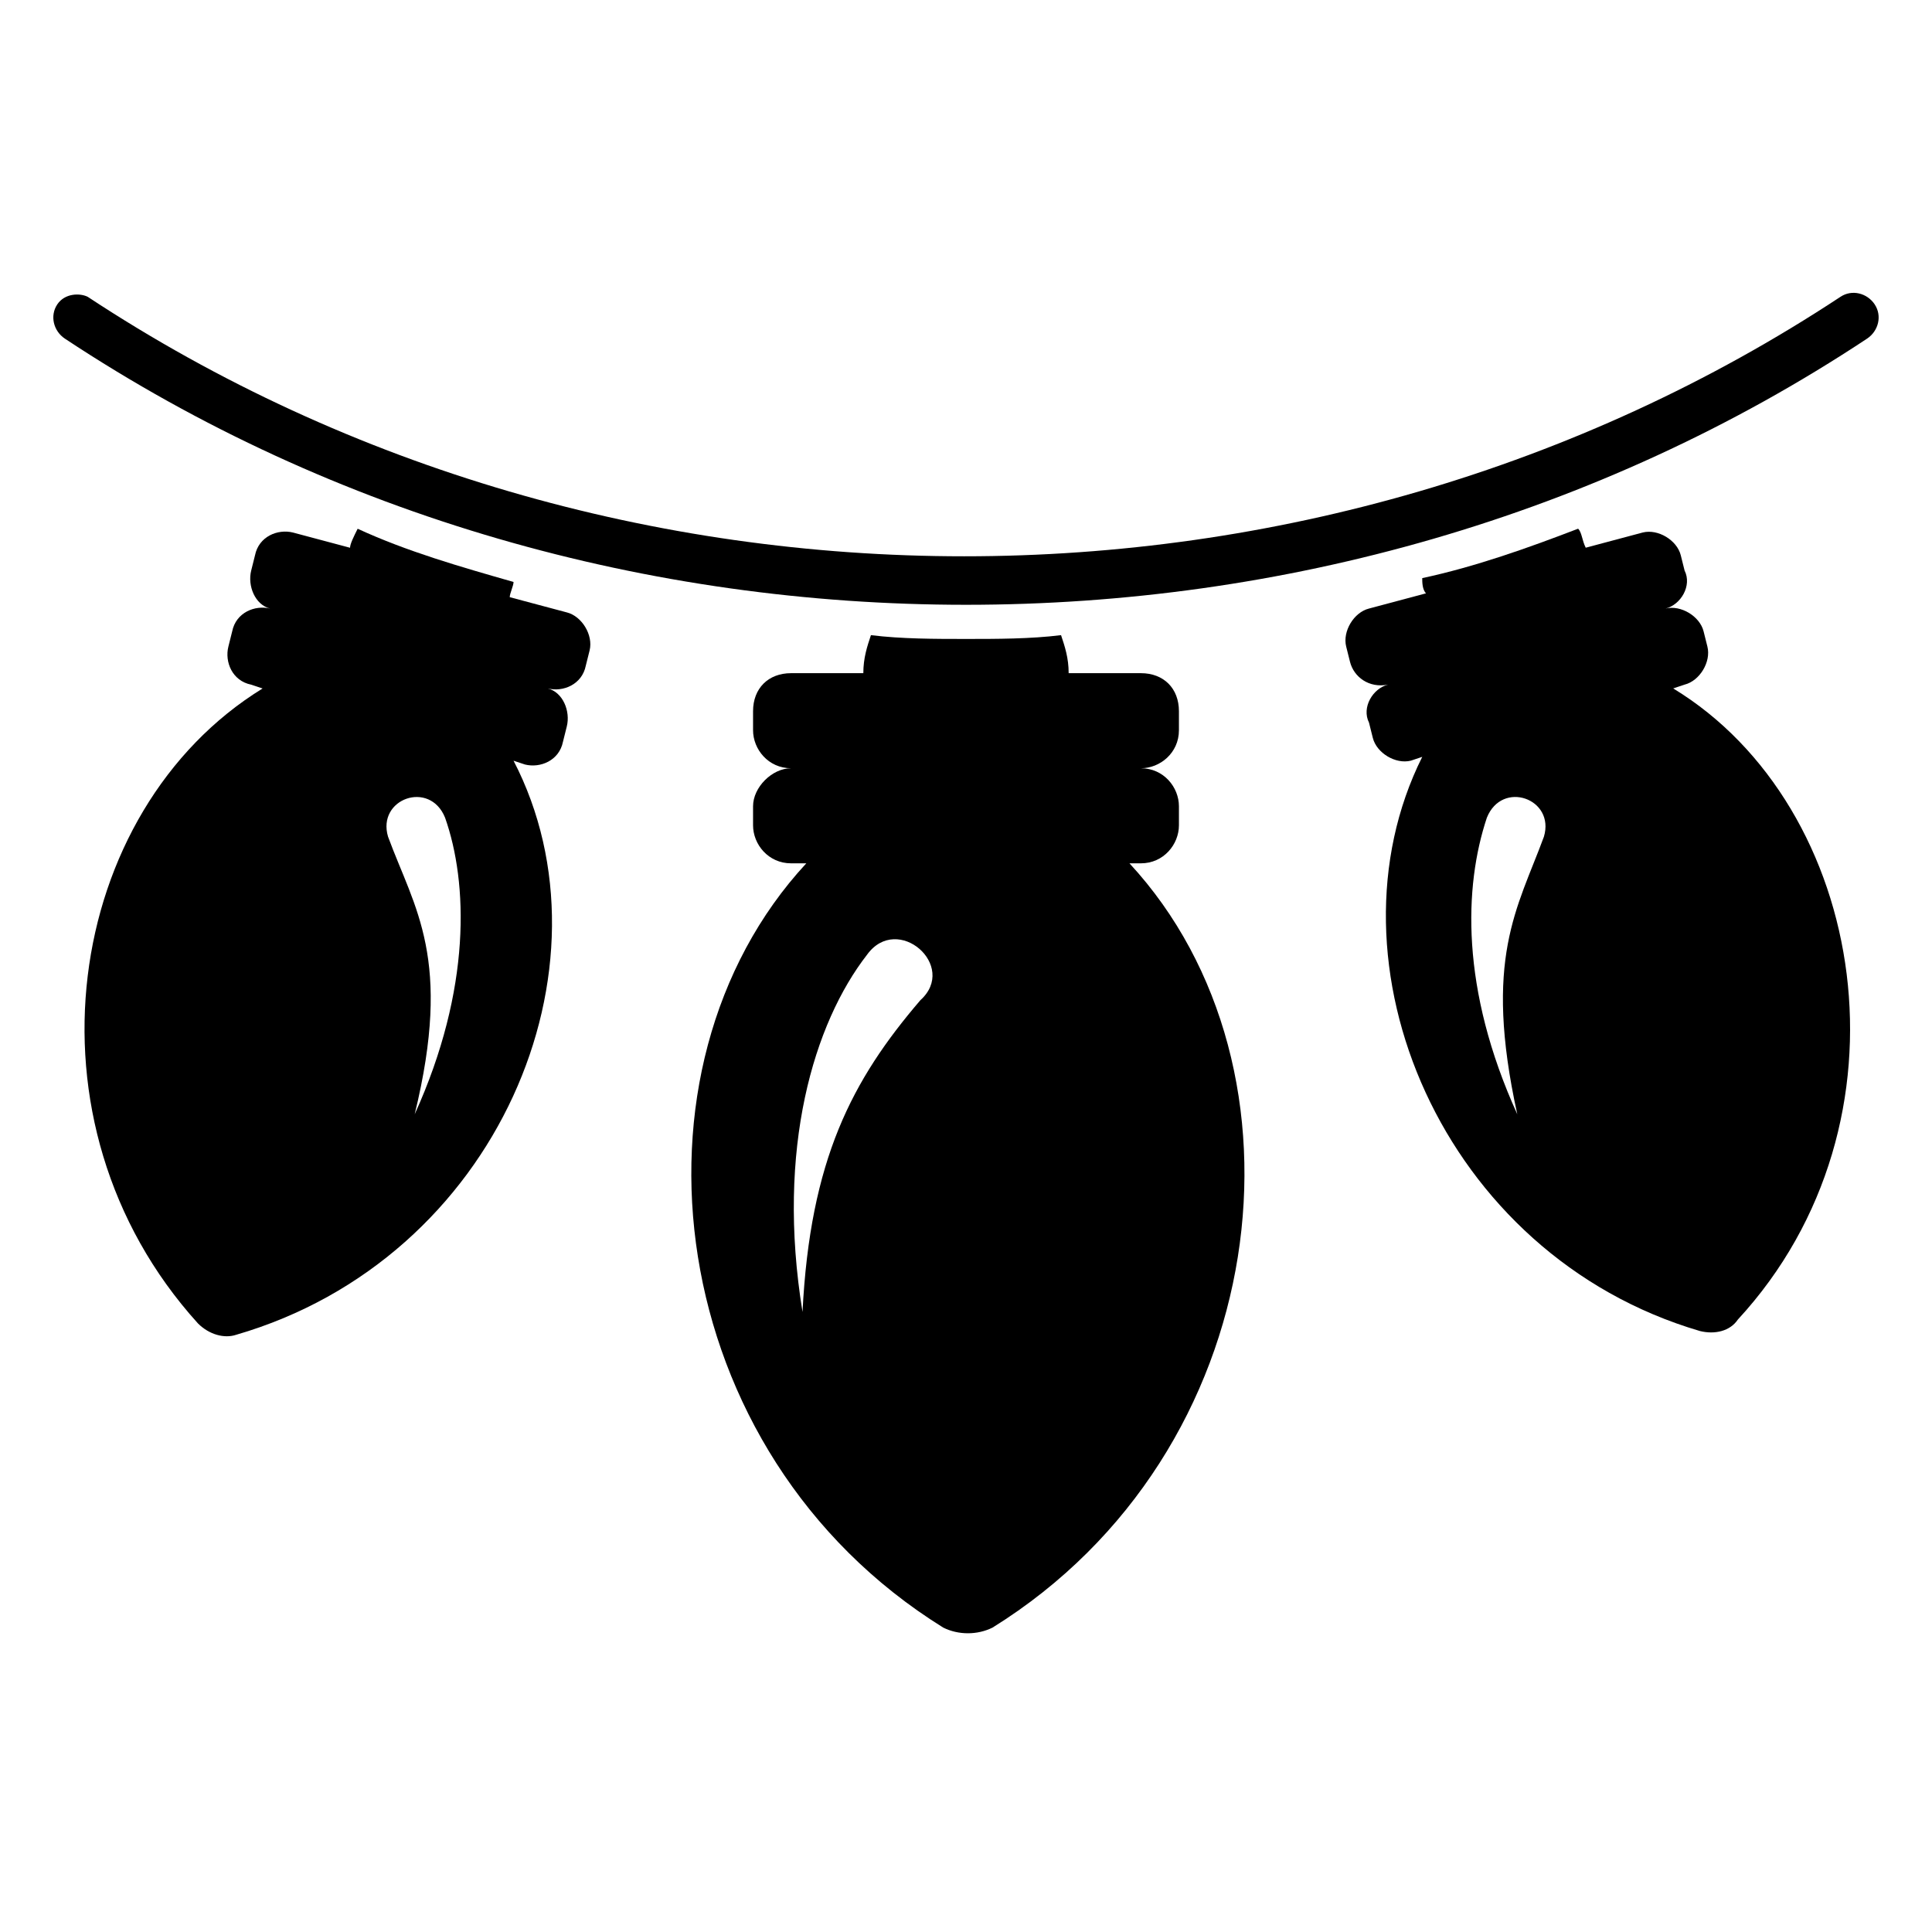
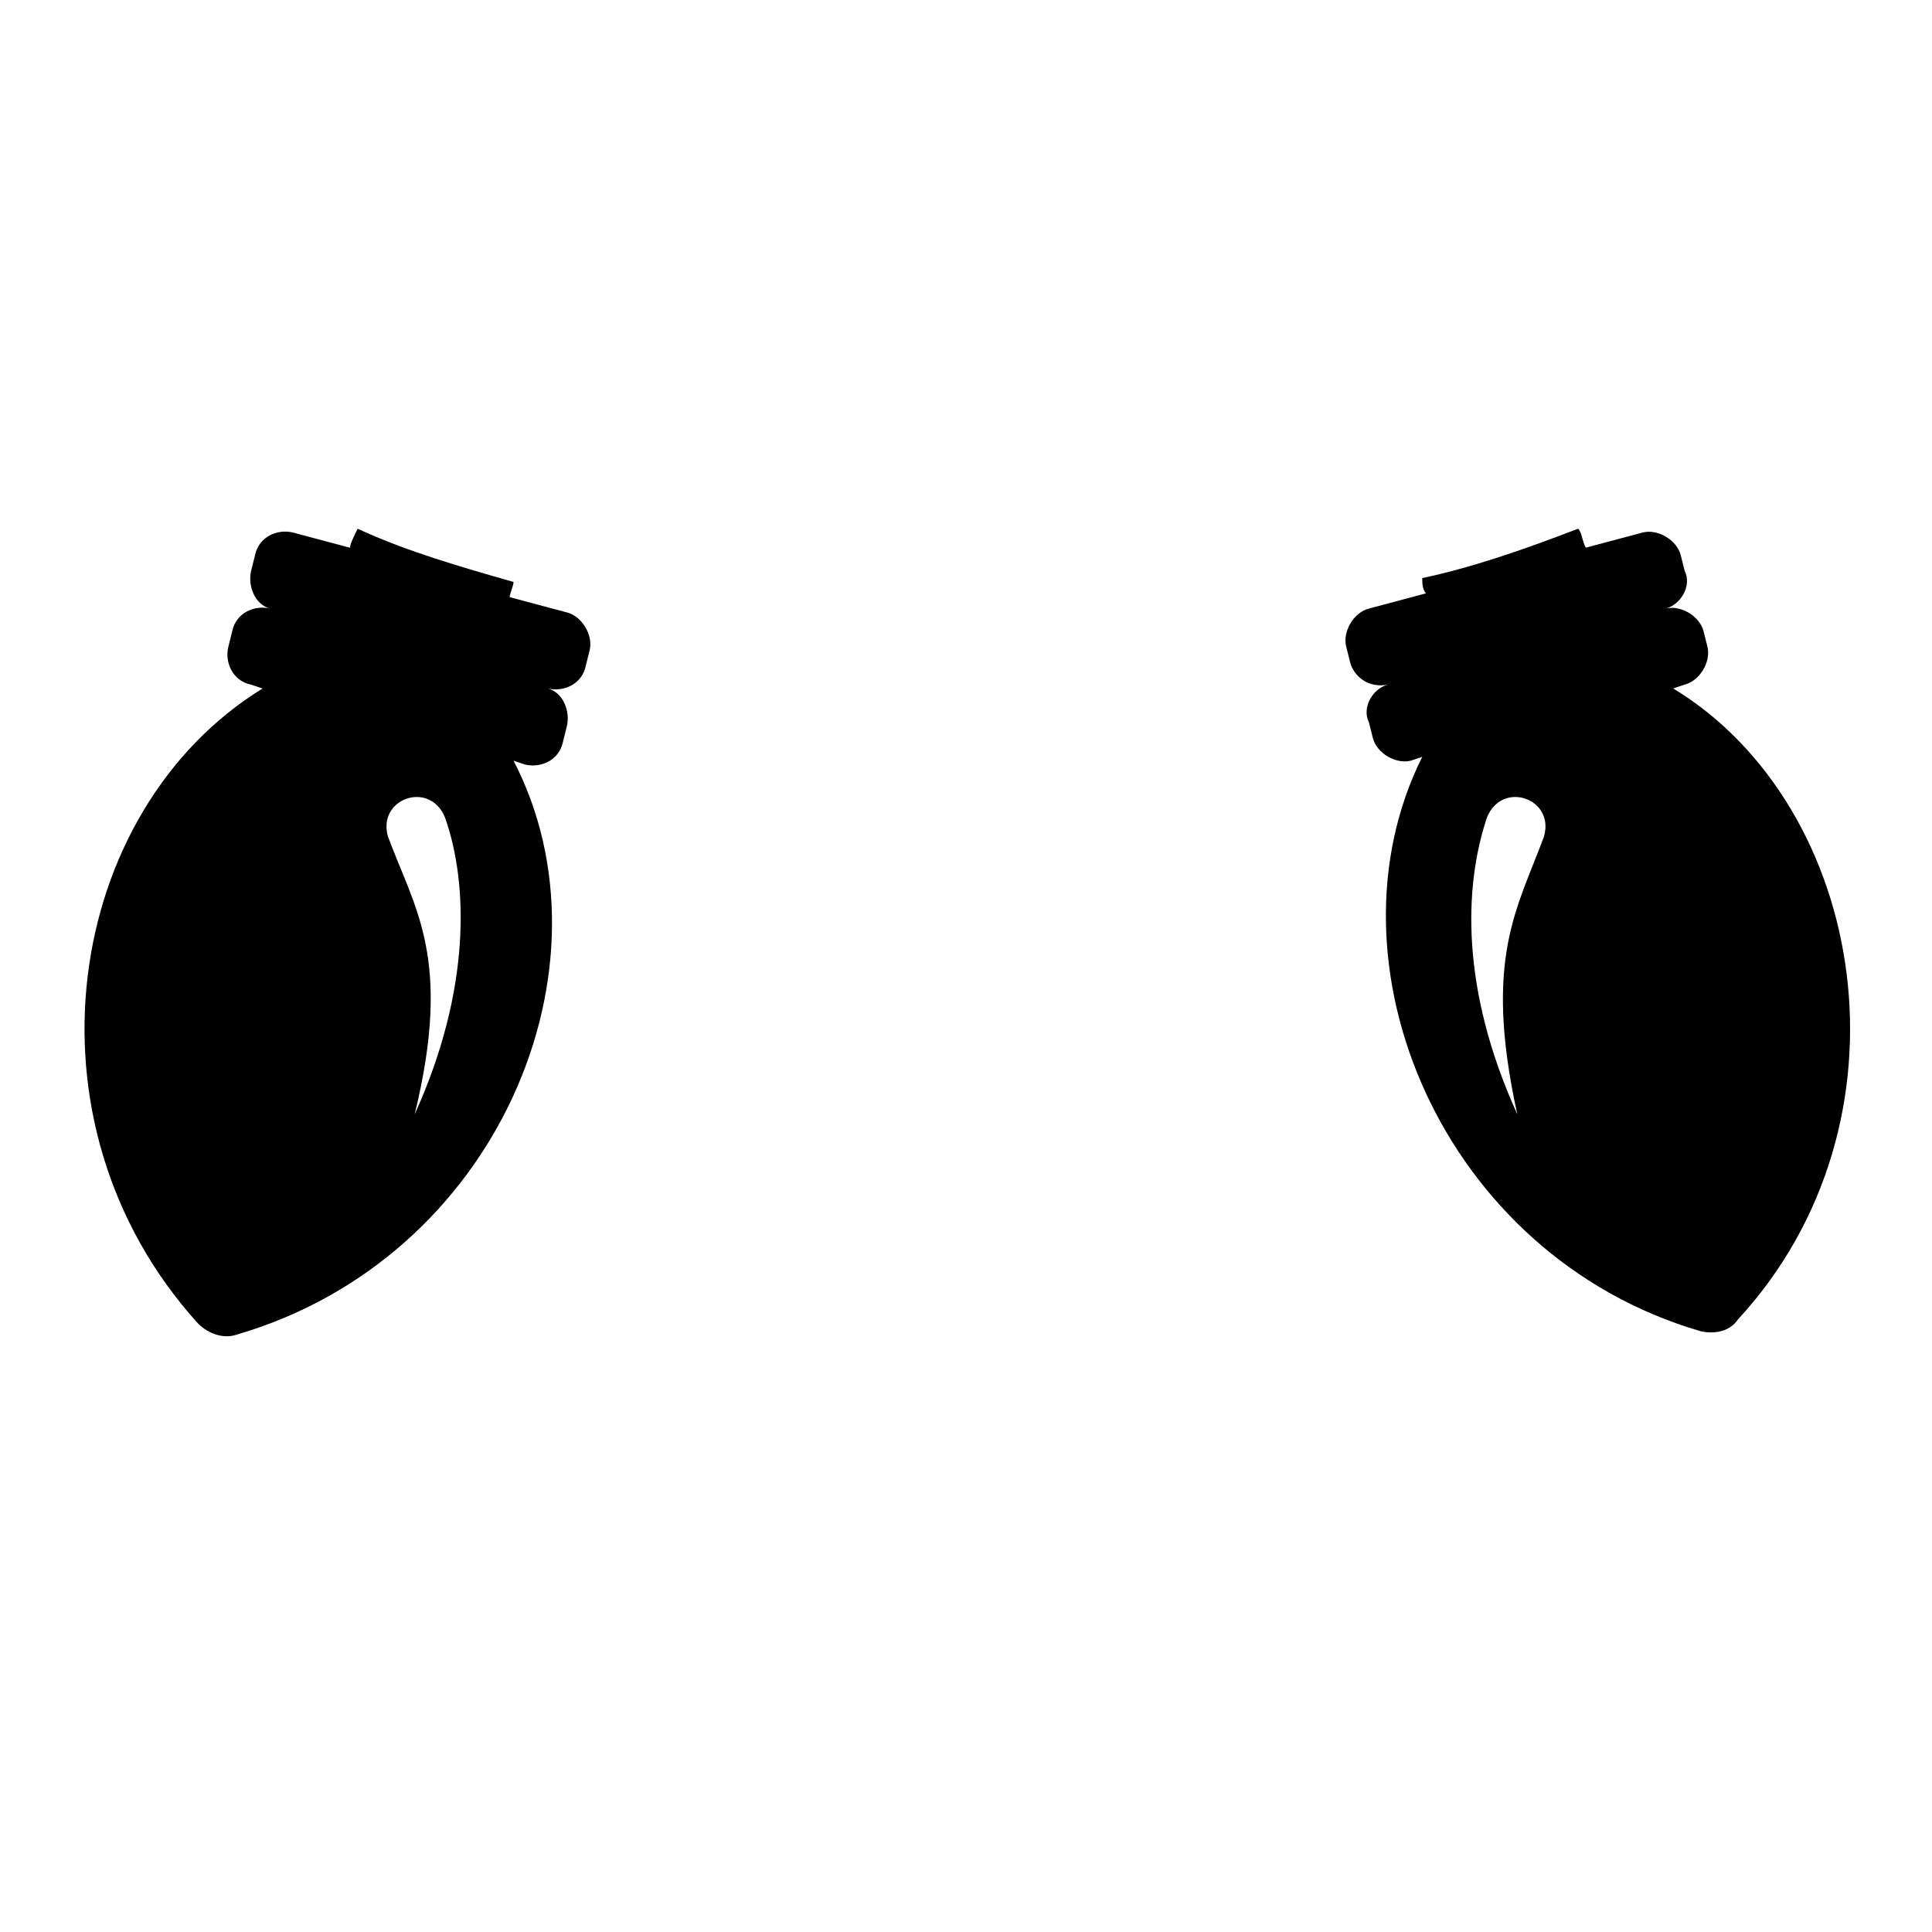
<svg xmlns="http://www.w3.org/2000/svg" fill="#000000" width="800px" height="800px" version="1.1" viewBox="144 144 512 512">
  <g>
-     <path d="m446.35 372.79c6.047 0 10.078-5.039 10.078-10.078v-5.039c0-5.039-4.031-10.078-10.078-10.078 5.039 0 10.078-4.031 10.078-10.078v-5.039c0-6.047-4.031-10.078-10.078-10.078h-19.145c0-4.031-1.008-7.055-2.016-10.078-8.062 1.008-17.129 1.008-25.191 1.008s-17.129 0-25.191-1.008c-1.008 3.023-2.016 6.047-2.016 10.078h-19.145c-6.047 0-10.078 4.031-10.078 10.078v5.039c0 5.039 4.031 10.078 10.078 10.078-5.039 0-10.078 5.039-10.078 10.078v5.039c0 5.039 4.031 10.078 10.078 10.078h4.031c-50.383 54.41-38.289 156.18 36.273 202.53 4.031 2.016 9.07 2.016 13.098 0 74.562-46.352 86.656-148.12 36.273-202.53zm-58.441 36.273c-18.137 21.16-29.223 42.32-31.234 82.625-7.055-43.328 3.023-76.578 17.129-94.715 8.062-11.086 24.184 3.023 14.105 12.09z" />
    <path d="m587.41 326.44 3.023-1.008c4.031-1.008 7.055-6.047 6.047-10.078l-1.008-4.031c-1.008-4.031-6.047-7.055-10.078-6.047 4.031-1.008 7.055-6.047 5.039-10.078l-1.008-4.031c-1.008-4.031-6.047-7.055-10.078-6.047l-15.113 4.031c-1.008-2.016-1.008-4.031-2.016-5.039-13.098 5.039-27.207 10.078-41.312 13.098 0 1.008 0 3.023 1.008 4.031l-15.113 4.031c-4.031 1.008-7.055 6.047-6.047 10.078l1.008 4.031c1.008 4.031 5.039 7.055 10.078 6.047-4.031 1.008-7.055 6.047-5.039 10.078l1.008 4.031c1.008 4.031 6.047 7.055 10.078 6.047l3.023-1.008c-27.207 54.41 5.039 132 73.555 152.15 4.031 1.008 8.062 0 10.078-3.023 48.363-52.395 34.258-136.03-17.133-167.27zm-34.258 39.297c-7.055 19.145-16.121 32.242-7.055 73.555-15.113-33.25-14.105-60.457-8.062-78.594 4.035-10.074 18.141-5.035 15.117 5.039z" />
    <path d="m294.2 306.29-15.113-4.031c0-1.008 1.008-3.023 1.008-4.031-14.105-4.031-28.215-8.062-41.312-14.105-1.008 2.016-2.016 4.031-2.016 5.039l-15.113-4.031c-4.031-1.008-9.07 1.008-10.078 6.047l-1.008 4.031c-1.008 4.031 1.008 9.07 5.039 10.078-4.031-1.008-9.07 1.008-10.078 6.047l-1.008 4.031c-1.008 4.031 1.008 9.07 6.047 10.078l3.023 1.008c-52.395 32.242-65.496 114.87-17.129 168.27 3.023 3.023 7.055 4.031 10.078 3.023 69.527-20.152 101.77-97.738 73.555-152.15l3.023 1.008c4.031 1.008 9.07-1.008 10.078-6.047l1.008-4.031c1.008-4.031-1.008-9.07-5.039-10.078 4.031 1.008 9.07-1.008 10.078-6.047l1.008-4.031c1-4.031-2.019-9.07-6.051-10.078zm-40.305 133.01c10.078-41.312 0-54.41-7.055-73.555-3.023-10.078 11.082-15.113 15.113-5.039 6.047 17.129 7.055 45.34-8.059 78.594z" />
-     <path d="m640.82 224.67c-2.016-3.023-6.047-4.031-9.07-2.016-139.05 91.691-325.46 91.691-464.51 0-2.016-1.008-6.047-1.008-8.062 2.016-2.012 3.023-1.004 7.055 2.016 9.07 71.539 47.359 155.17 70.535 238.8 70.535 83.633 0 167.27-23.176 238.8-70.535 3.027-2.016 4.035-6.047 2.019-9.07z" />
  </g>
</svg>